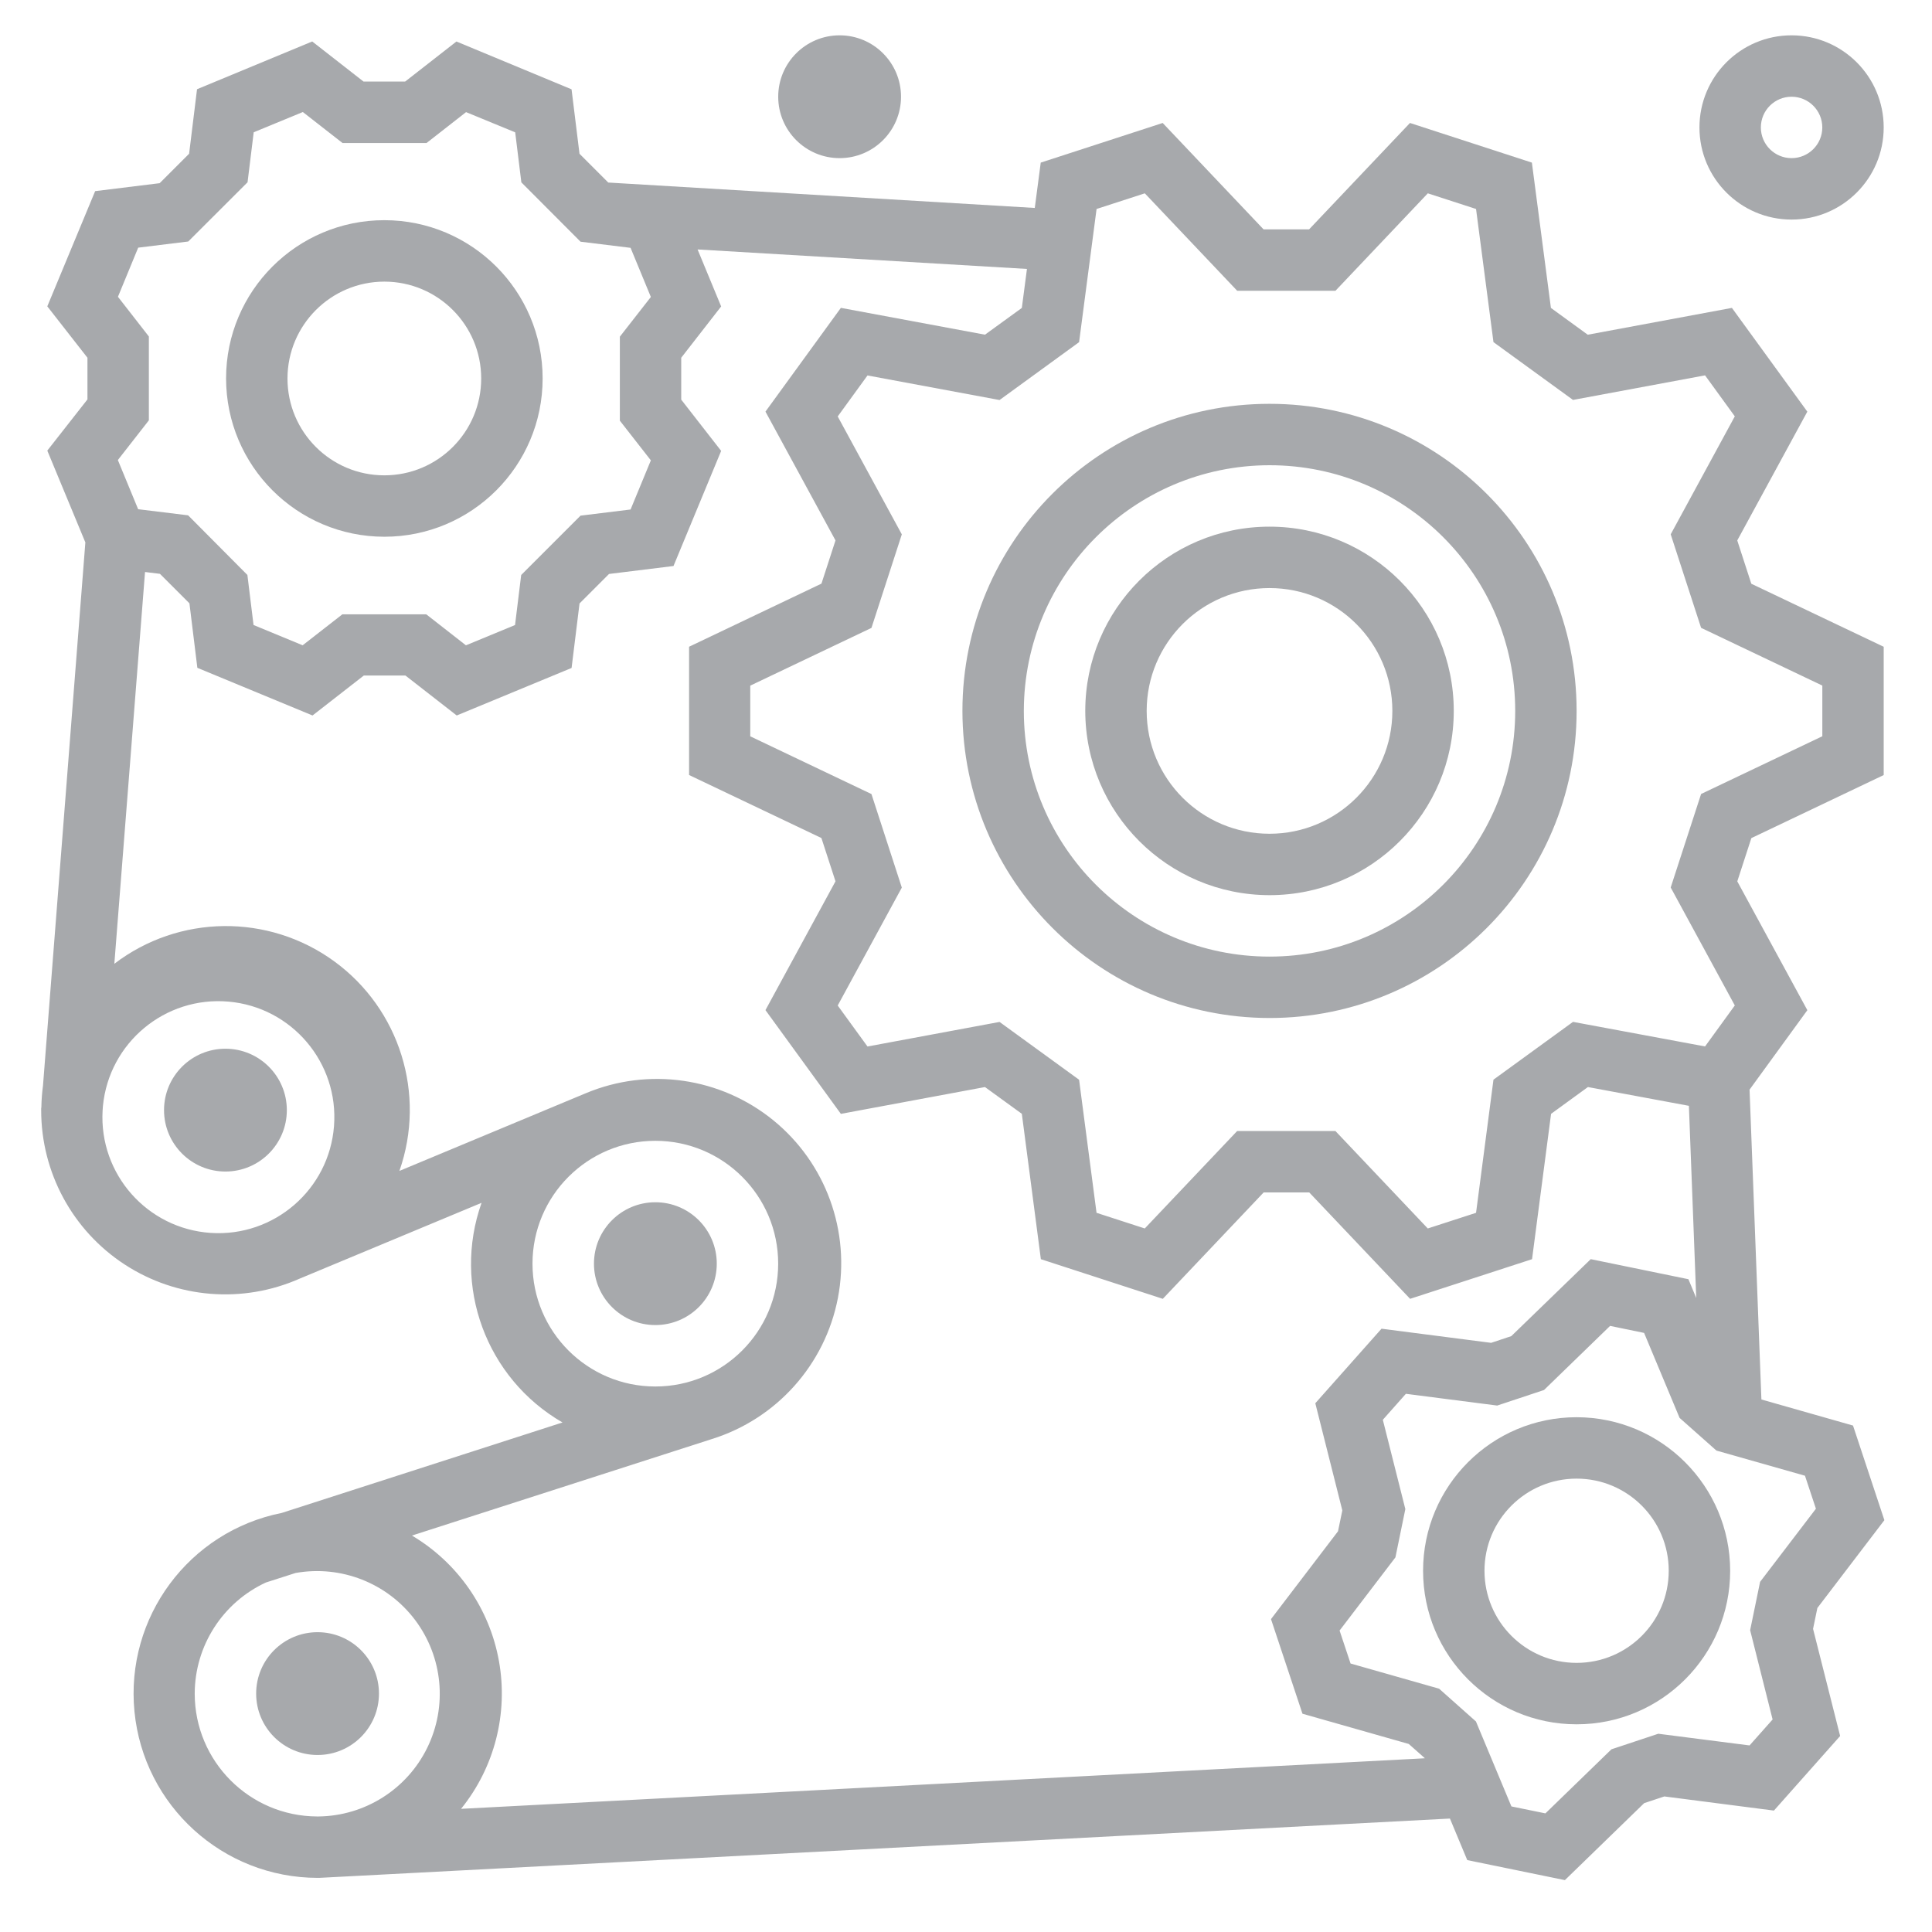
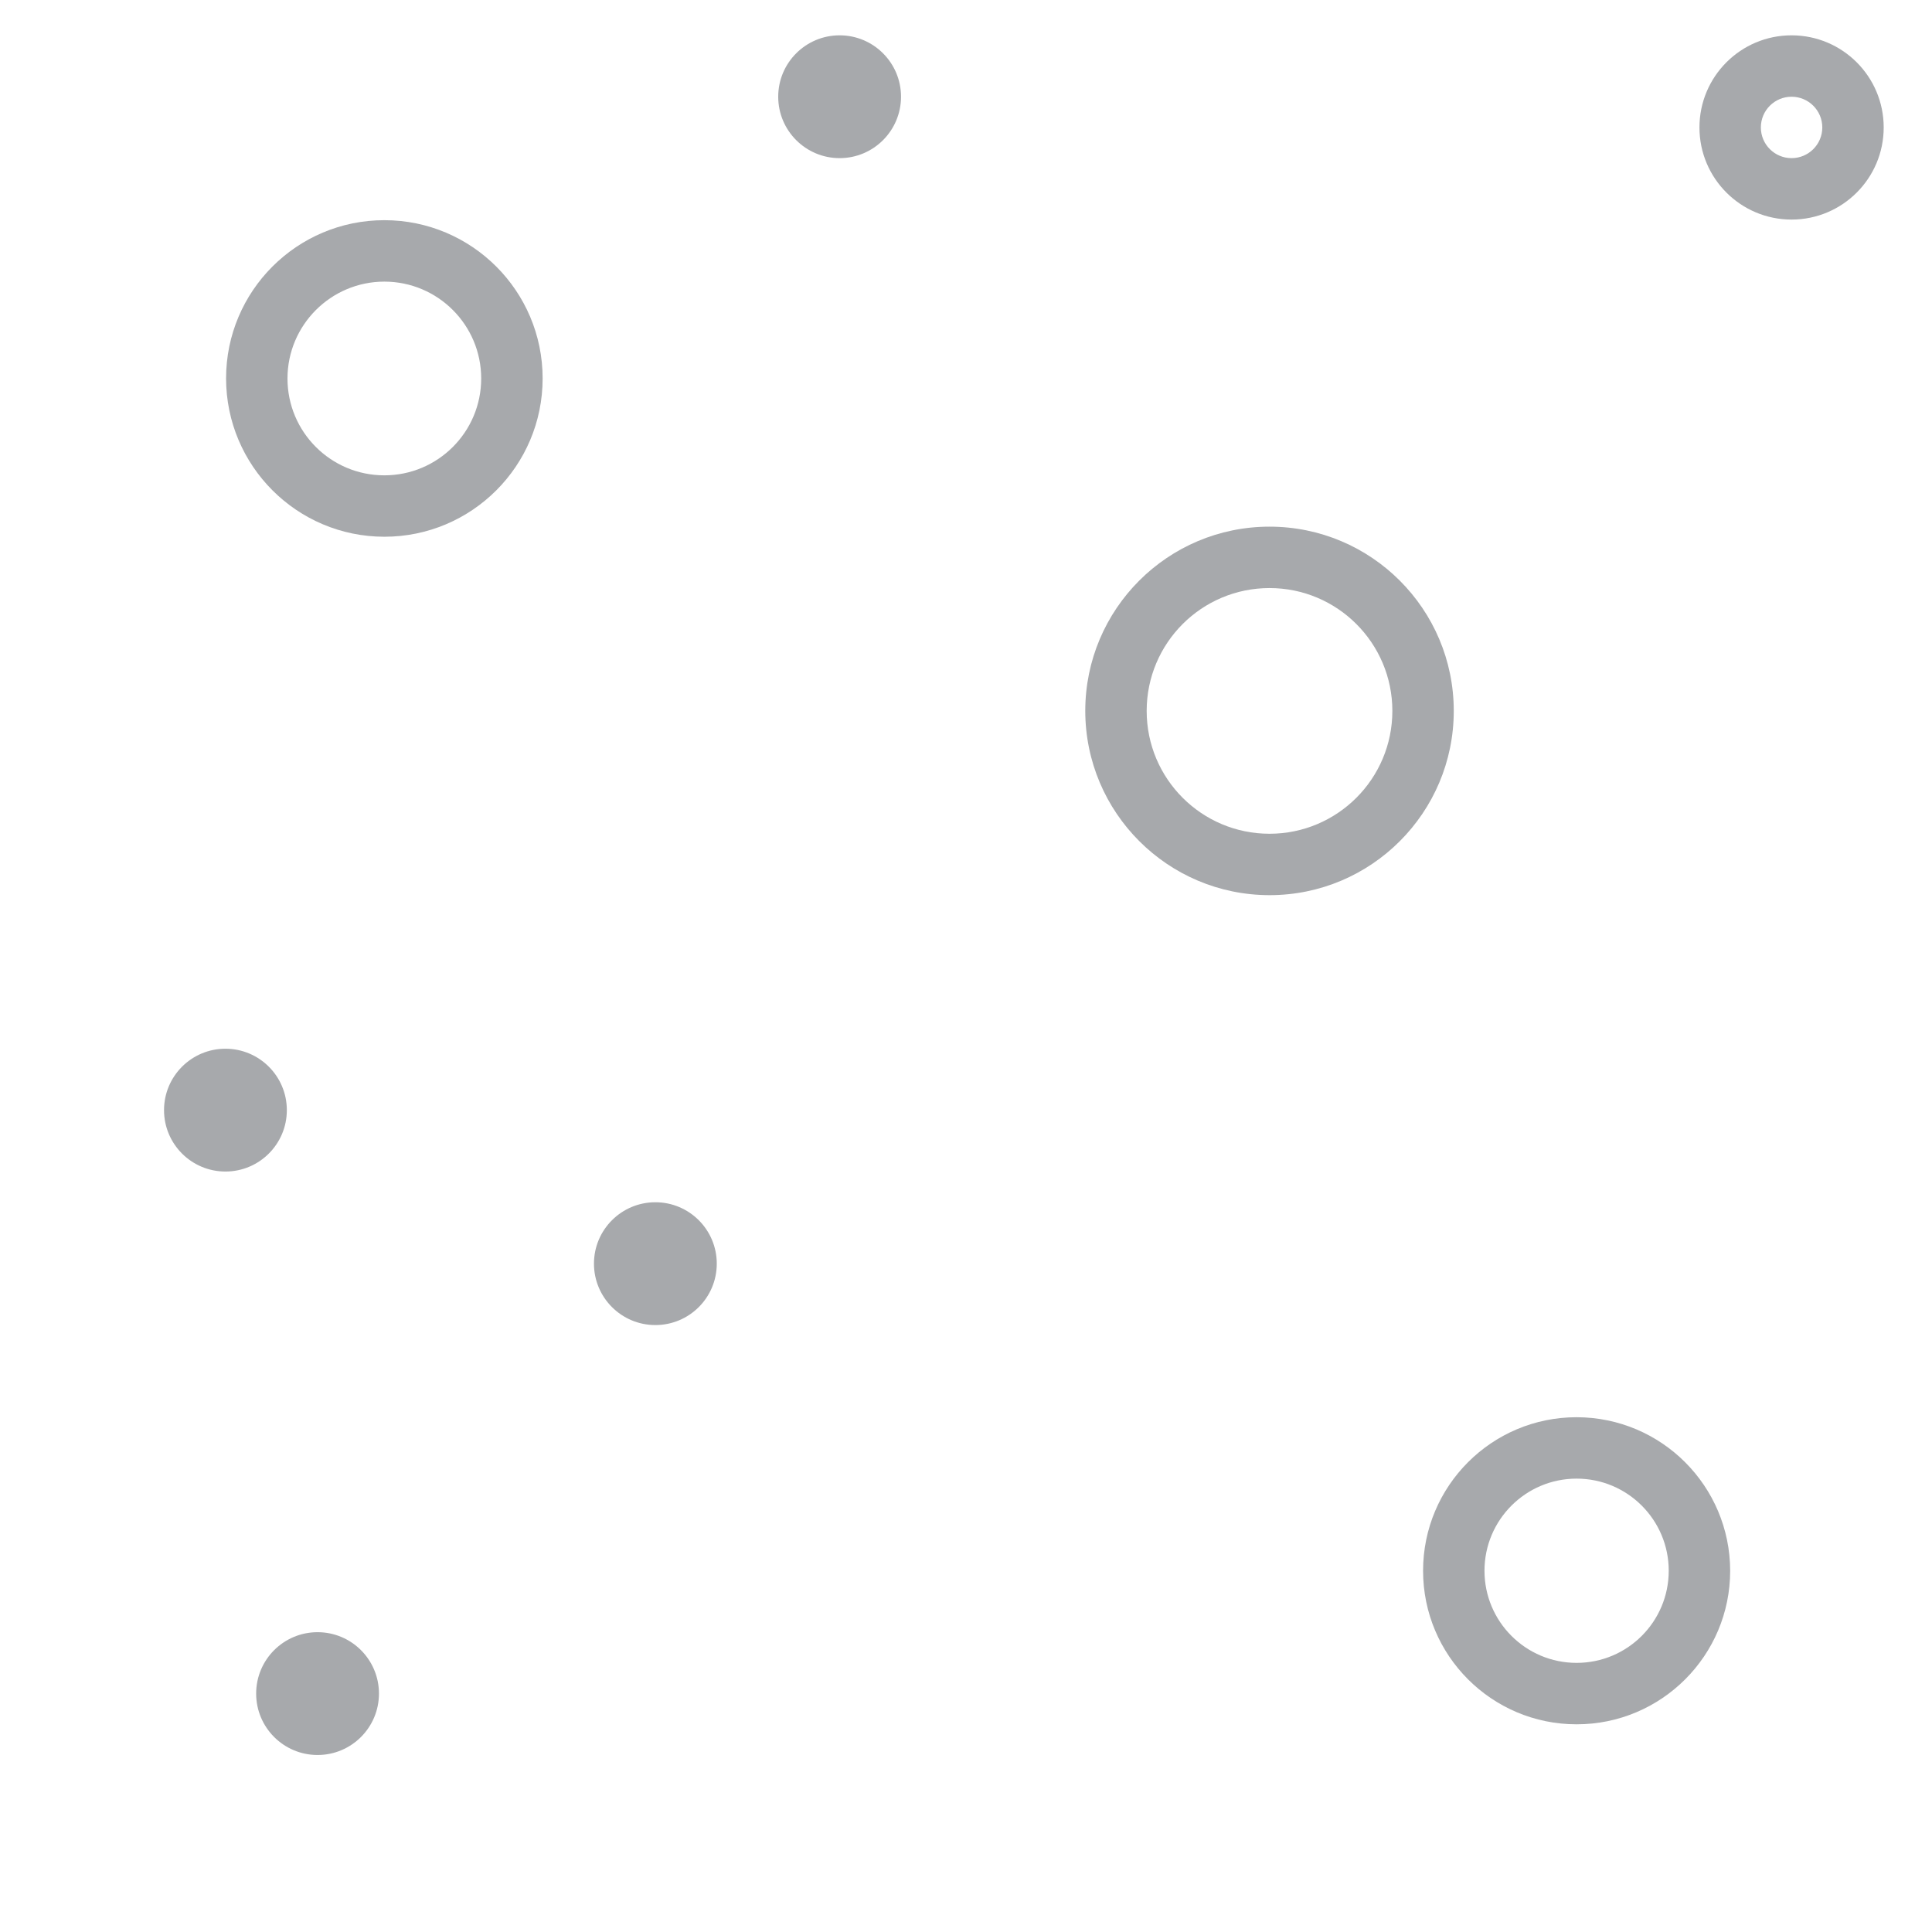
<svg xmlns="http://www.w3.org/2000/svg" version="1.1" id="Layer_1" x="0px" y="0px" width="60px" height="60px" viewBox="0 0 60 60" enable-background="new 0 0 60 60" xml:space="preserve">
  <path fill="#A7A9AC" d="M11.936,16.669c2.715,0,4.916-2.201,4.916-4.916c0-2.714-2.201-4.915-4.916-4.915  c-2.714,0-4.915,2.201-4.915,4.915C7.024,14.467,9.222,16.666,11.936,16.669L11.936,16.669z M11.936,8.746  c1.661,0,3.008,1.347,3.008,3.008c0,1.662-1.347,3.008-3.008,3.008s-3.008-1.346-3.008-3.008C8.93,10.094,10.276,8.748,11.936,8.746  L11.936,8.746z M11.936,8.746" />
-   <path fill="#A7A9AC" d="M54.702,43.462l-0.368-9.622l1.795-2.468l-2.176-4l0.437-1.344L58.5,24.07v-3.984l-4.111-1.957l-0.437-1.345  l2.176-4l-2.342-3.222l-4.477,0.833l-1.144-0.832L47.574,5.05l-3.786-1.231l-3.133,3.304h-1.414l-3.133-3.304L32.321,5.05  l-0.185,1.408L18.89,5.669l-0.893-0.893l-0.247-2.002l-3.575-1.485l-1.593,1.244h-1.292L9.696,1.288L6.119,2.771L5.873,4.774  L4.958,5.689L2.955,5.936L1.469,9.514l1.247,1.596v1.294l-1.247,1.59l1.182,2.851L1.335,33.718c-0.029,0.215-0.046,0.432-0.05,0.648  v0.035H1.279v0.075c-0.003,1.935,0.974,3.74,2.596,4.796c1.622,1.056,3.667,1.22,5.436,0.435l5.644-2.352  c-0.915,2.583,0.142,5.45,2.514,6.821l-8.718,2.809c-2.884,0.575-4.862,3.243-4.575,6.17c0.287,2.927,2.746,5.159,5.686,5.164h0.05  l35.117-1.842l0.538,1.29l3.032,0.622l2.462-2.391l0.627-0.208l3.403,0.439l2.056-2.316l-0.841-3.327l0.134-0.648l2.081-2.728  l-0.974-2.938L54.702,43.462z M34.055,6.49l1.498-0.486l2.869,3.026h3.052l2.868-3.026L45.84,6.49l0.541,4.135l2.47,1.795  l4.101-0.763l0.924,1.273l-1.991,3.664l0.944,2.904l3.765,1.793v1.574l-3.765,1.793l-0.944,2.904l1.991,3.663l-0.924,1.273  l-4.101-0.763l-2.47,1.795l-0.541,4.135l-1.499,0.486l-2.868-3.026h-3.052l-2.869,3.026l-1.498-0.486l-0.542-4.133l-2.47-1.795  l-4.101,0.763l-0.925-1.273l1.991-3.662l-0.943-2.905l-3.764-1.793v-1.574l3.764-1.793l0.943-2.905l-1.991-3.662l0.925-1.273  l4.101,0.763l2.47-1.797L34.055,6.49z M3.663,9.217l0.629-1.526L5.846,7.5l1.842-1.839l0.191-1.553l1.526-0.629l1.233,0.963h2.608  l1.228-0.96L16,4.11l0.191,1.553l1.838,1.843l1.554,0.191l0.63,1.526l-0.963,1.233v2.608l0.963,1.233l-0.63,1.526l-1.554,0.191  l-1.843,1.843l-0.191,1.554l-1.525,0.63l-1.233-0.963h-2.604L9.399,20.04l-1.525-0.63l-0.191-1.554l-1.841-1.852l-1.552-0.19  L3.66,14.287l0.963-1.233v-2.604L3.663,9.217z M3.186,34.493l0.011-0.149c0.192-1.965,1.931-3.41,3.898-3.238  c1.968,0.172,3.43,1.896,3.278,3.865c-0.151,1.969-1.86,3.449-3.83,3.318C4.573,38.158,3.075,36.465,3.186,34.493L3.186,34.493z   M20.352,35.429c2.106,0,3.815,1.708,3.815,3.815c0,2.107-1.708,3.815-3.815,3.815c-2.107,0-3.815-1.708-3.815-3.815  C16.538,37.138,18.245,35.429,20.352,35.429L20.352,35.429z M6.047,52.596c0.004-1.482,0.866-2.827,2.21-3.45L9.18,48.85  c1.413-0.251,2.848,0.314,3.711,1.46c0.863,1.147,1.009,2.681,0.377,3.97c-0.632,1.289-1.935,2.112-3.37,2.132H9.85  C7.748,56.404,6.047,54.699,6.047,52.596L6.047,52.596z M14.319,56.175c1.04-1.287,1.469-2.963,1.176-4.592  c-0.293-1.629-1.279-3.051-2.702-3.895l9.314-2.997c2.012-0.628,3.516-2.312,3.915-4.381c0.398-2.07-0.374-4.191-2.009-5.521  c-1.636-1.329-3.87-1.652-5.815-0.84l-5.794,2.415c0.836-2.382,0.011-5.03-2.031-6.514c-2.043-1.483-4.816-1.45-6.822,0.081  l0.953-12.167l0.463,0.057l0.916,0.916l0.246,2.003l3.577,1.48l1.592-1.24h1.294l1.592,1.24l3.567-1.476l0.247-2.003l0.916-0.916  l2.002-0.247l1.48-3.575l-1.24-1.592V11.11l1.24-1.593l-0.732-1.77l10.229,0.605l-0.159,1.211l-1.145,0.831l-4.475-0.833  l-2.342,3.222l2.175,4l-0.436,1.342l-4.111,1.96v3.984l4.11,1.957l0.437,1.344l-2.175,4l2.342,3.222l4.475-0.833l1.145,0.831  l0.591,4.515l3.787,1.231l3.133-3.305h1.414l3.133,3.305l3.787-1.231l0.591-4.514l1.144-0.832l3.136,0.583l0.228,5.968l-0.243-0.583  l-3.033-0.623l-2.467,2.39l-0.627,0.209l-3.404-0.439l-2.056,2.315l0.839,3.328l-0.134,0.648l-2.081,2.728l0.977,2.938l3.301,0.939  l0.495,0.438v0.007L14.319,56.175z M54.661,49.126l-0.309,1.501L55.05,53.4l-0.716,0.806l-2.835-0.363l-1.454,0.483l-2.051,1.99  L46.938,56.1l-1.101-2.638l-1.144-1.018l-2.75-0.782l-0.341-1.024l1.734-2.272l0.308-1.5l-0.699-2.773l0.716-0.807l2.836,0.365  l1.454-0.483l2.052-1.991l1.056,0.218l1.102,2.639l1.144,1.015l2.75,0.781l0.34,1.025L54.661,49.126z M54.661,49.126" />
  <path fill="#A7A9AC" d="M8.908,34.476c0,1.053-0.854,1.907-1.907,1.907c-1.054,0-1.907-0.854-1.907-1.907s0.854-1.907,1.907-1.907  C8.054,32.569,8.908,33.423,8.908,34.476L8.908,34.476z M8.908,34.476" />
  <path fill="#A7A9AC" d="M22.26,39.244c0,1.054-0.854,1.907-1.907,1.907c-1.053,0-1.907-0.854-1.907-1.907  c0-1.053,0.854-1.907,1.907-1.907C21.406,37.337,22.26,38.191,22.26,39.244L22.26,39.244z M22.26,39.244" />
  <path fill="#A7A9AC" d="M11.769,52.596c0,1.053-0.854,1.907-1.907,1.907s-1.907-0.854-1.907-1.907c0-1.054,0.854-1.907,1.907-1.907  S11.769,51.542,11.769,52.596L11.769,52.596z M11.769,52.596" />
  <path fill="#A7A9AC" d="M48.963,44.013c-2.634,0-4.768,2.135-4.768,4.769c0,2.633,2.134,4.768,4.768,4.768  c2.633,0,4.769-2.135,4.769-4.768C53.728,46.149,51.595,44.016,48.963,44.013L48.963,44.013z M48.963,51.642  c-1.58,0-2.861-1.281-2.861-2.861c0-1.58,1.281-2.861,2.861-2.861c1.58,0,2.861,1.281,2.861,2.861  C51.824,50.361,50.543,51.642,48.963,51.642L48.963,51.642z M48.963,51.642" />
-   <path fill="#A7A9AC" d="M39.426,31.615c5.267,0,9.537-4.269,9.537-9.537c0-5.267-4.27-9.537-9.537-9.537s-9.537,4.27-9.537,9.537  C29.895,27.343,34.161,31.609,39.426,31.615L39.426,31.615z M39.426,14.448c4.213,0,7.63,3.416,7.63,7.63s-3.416,7.63-7.63,7.63  c-4.214,0-7.63-3.416-7.63-7.63C31.801,17.866,35.214,14.453,39.426,14.448L39.426,14.448z M39.426,14.448" />
  <path fill="#A7A9AC" d="M39.426,27.8c3.16,0,5.722-2.562,5.722-5.722c0-3.16-2.562-5.722-5.722-5.722  c-3.161,0-5.722,2.562-5.722,5.722C33.707,25.237,36.267,27.797,39.426,27.8L39.426,27.8z M39.426,18.263  c2.107,0,3.815,1.708,3.815,3.815c0,2.107-1.708,3.815-3.815,3.815c-2.107,0-3.815-1.708-3.815-3.815  C35.611,19.971,37.319,18.263,39.426,18.263L39.426,18.263z M39.426,18.263" />
  <path fill="#A7A9AC" d="M52.778,3.958c0,1.58,1.281,2.861,2.861,2.861c1.58,0,2.861-1.281,2.861-2.861  c0-1.58-1.281-2.861-2.861-2.861C54.059,1.097,52.778,2.378,52.778,3.958L52.778,3.958z M56.593,3.958  c0,0.526-0.427,0.953-0.954,0.953c-0.527,0-0.954-0.427-0.954-0.953c0-0.527,0.427-0.954,0.954-0.954  C56.165,3.004,56.593,3.431,56.593,3.958L56.593,3.958z M56.593,3.958" />
  <path fill="#A7A9AC" d="M27.982,3.004c0,1.053-0.854,1.907-1.907,1.907c-1.053,0-1.907-0.854-1.907-1.907  c0-1.053,0.854-1.907,1.907-1.907C27.128,1.097,27.982,1.951,27.982,3.004L27.982,3.004z M27.982,3.004" />
</svg>